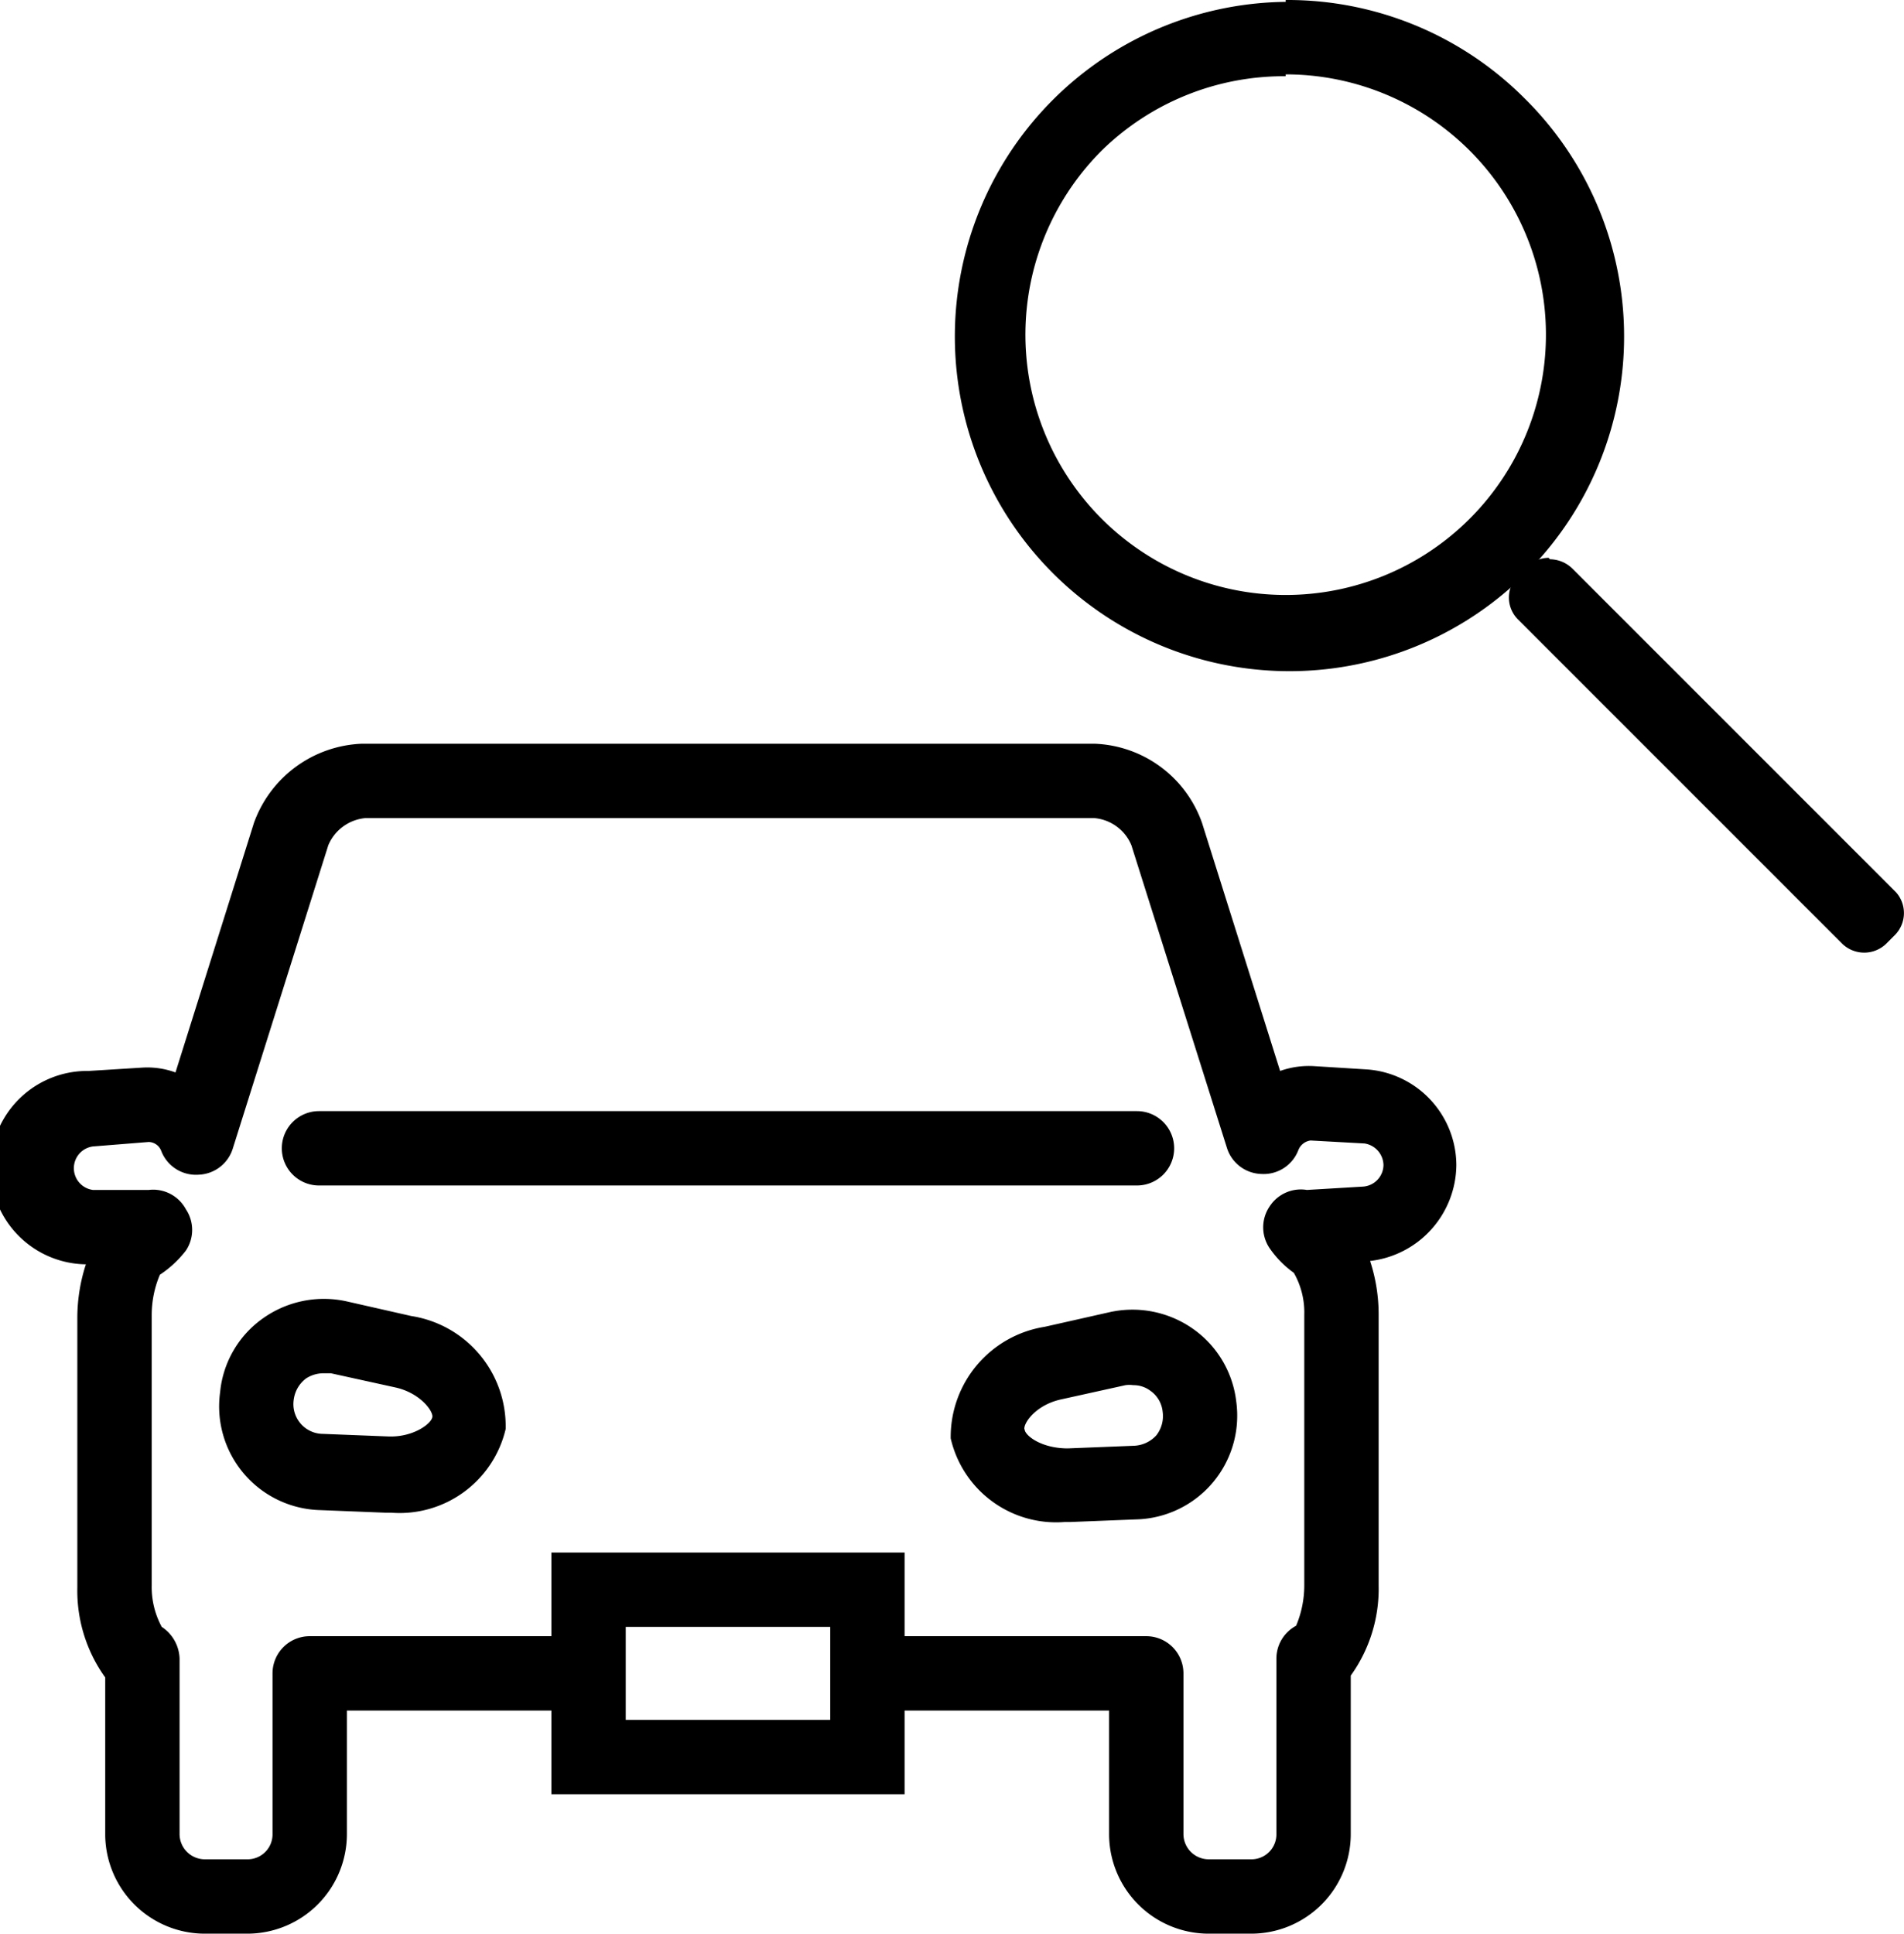
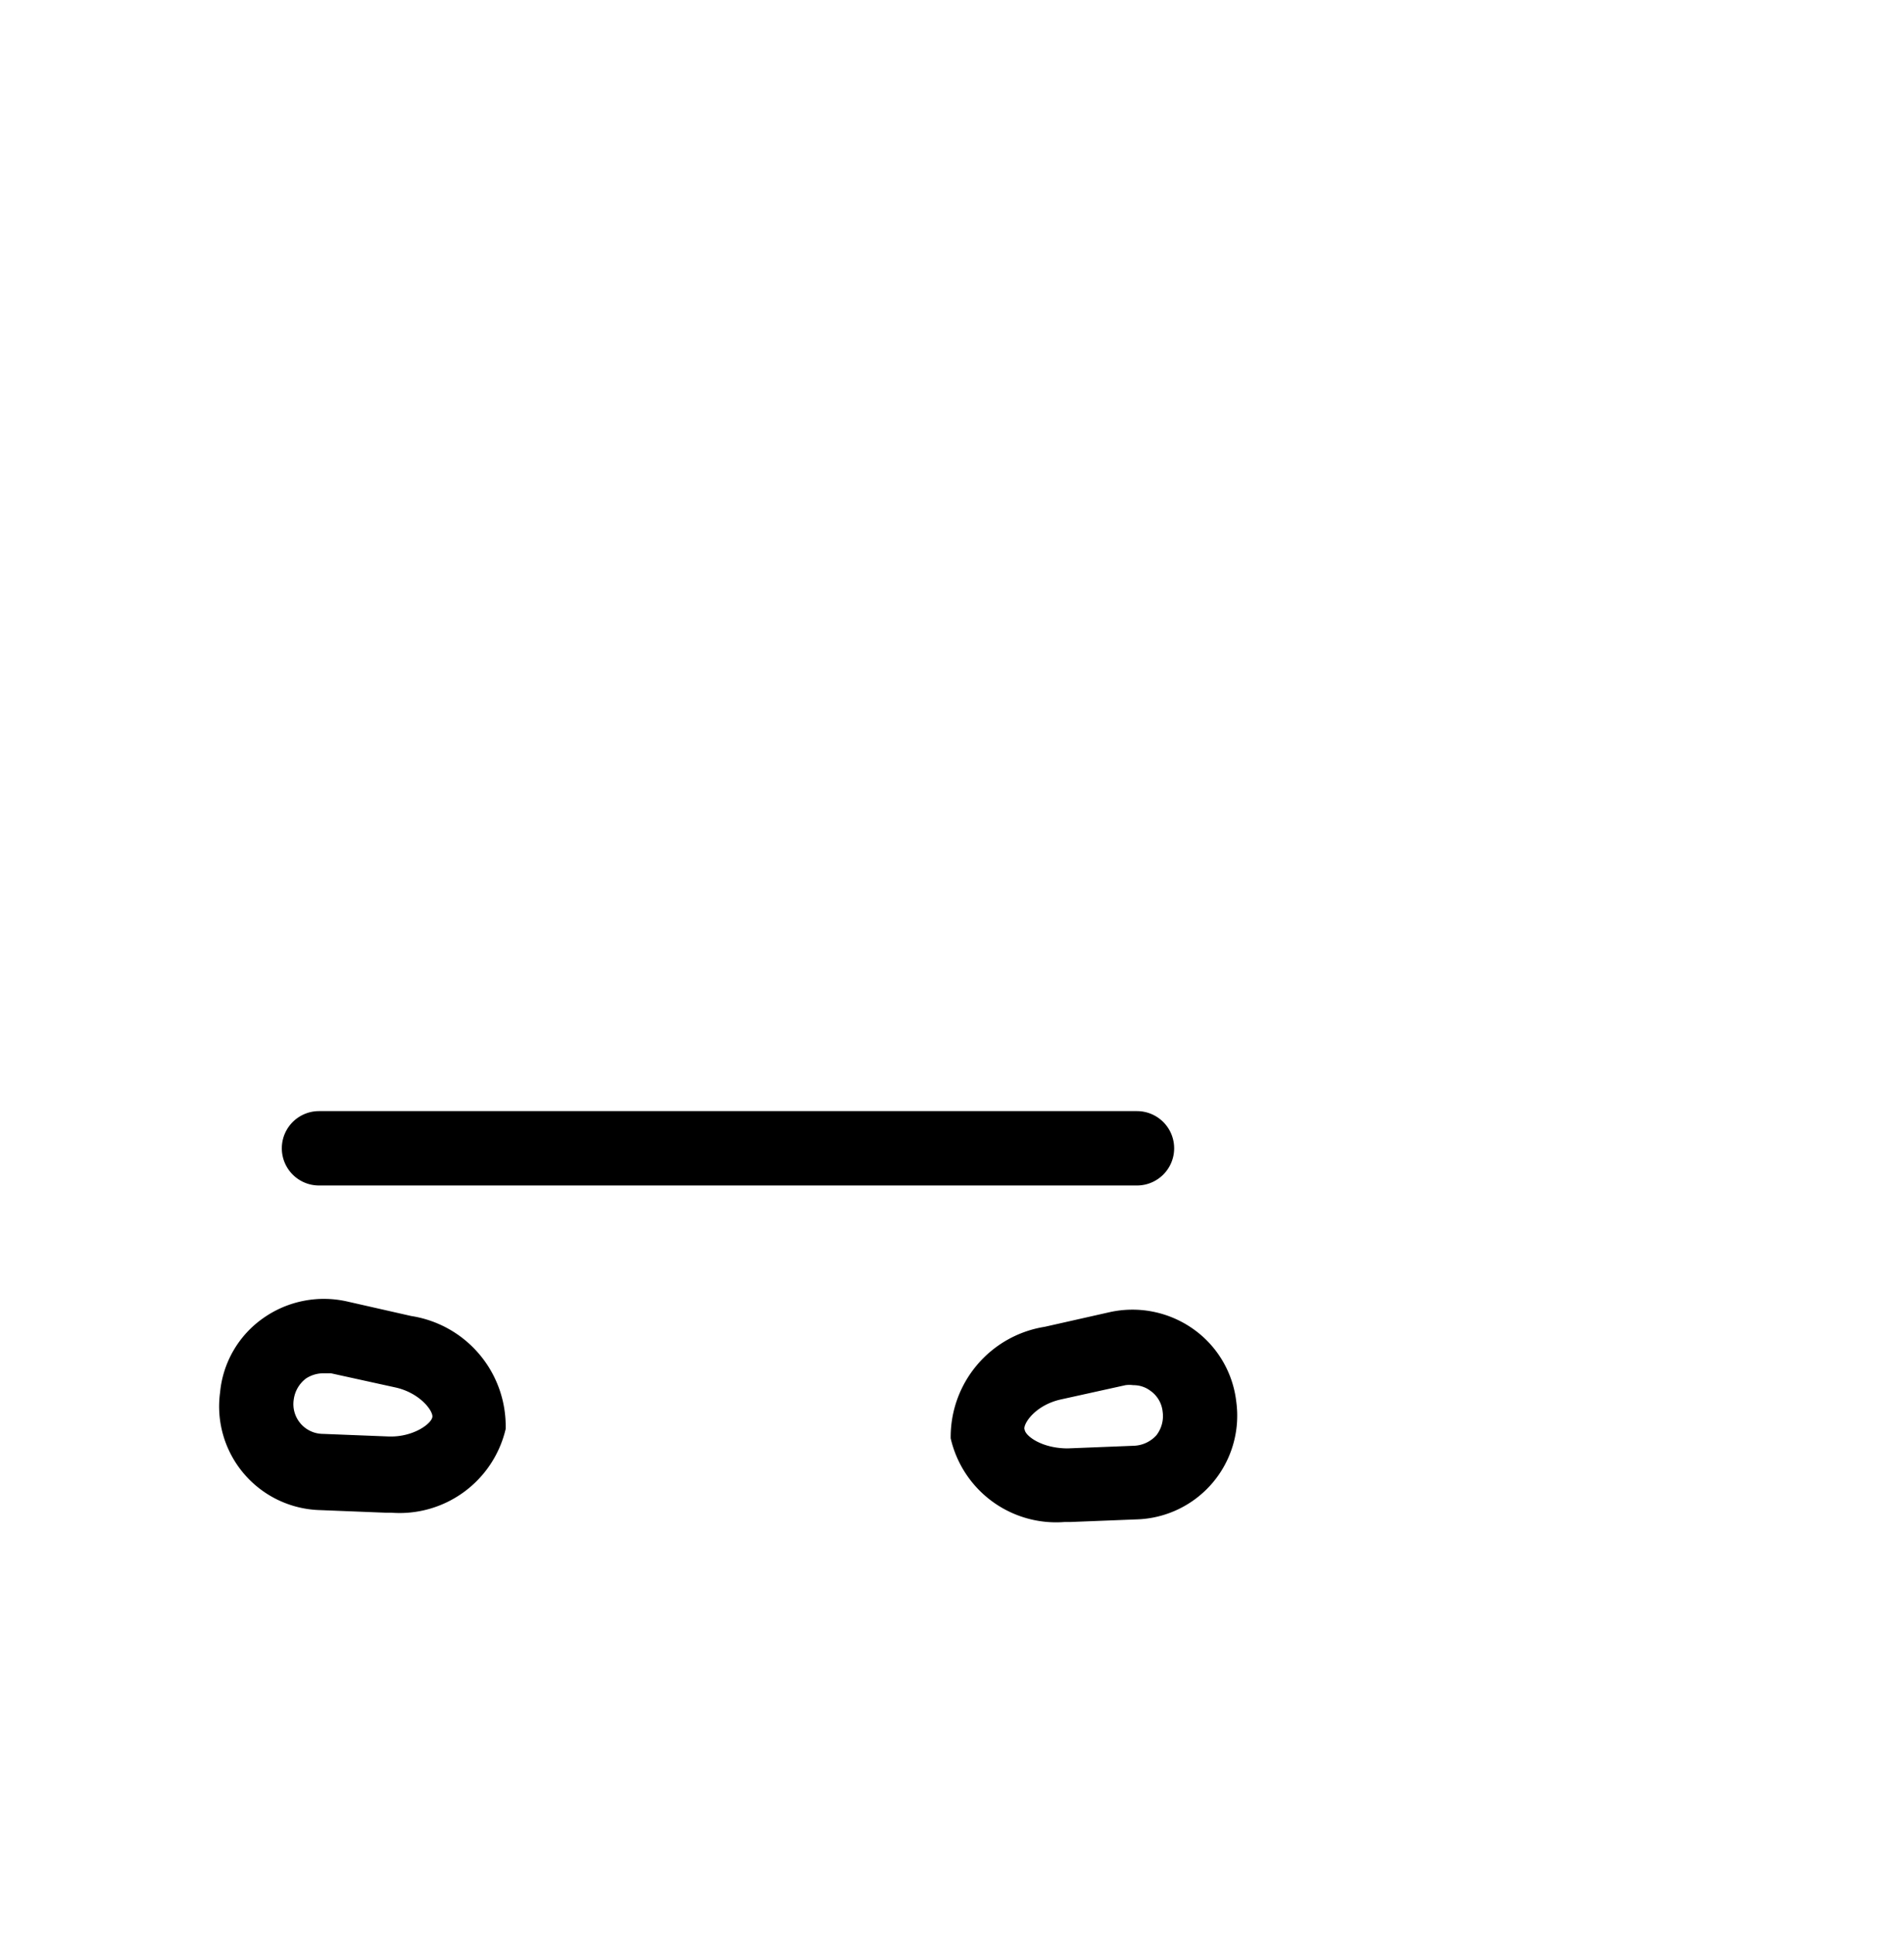
<svg xmlns="http://www.w3.org/2000/svg" viewBox="0 0 51.21 52">
-   <path fill="currentColor" d="M39.17 31.33a2.59 2.59 0 0 0-2.39-2.57l-1.44-.09a2.31 2.31 0 0 0-.91.13l-2.1-6.67a3.19 3.19 0 0 0-2.9-2.13H9.74a3.22 3.22 0 0 0-2.91 2.13l-2.11 6.71a2.21 2.21 0 0 0-.89-.13l-1.45.09a2.59 2.59 0 0 0-.07 5.2 4.67 4.67 0 0 0-.23 1.41v7.28a4 4 0 0 0 .75 2.42v4.26A2.68 2.68 0 0 0 5.51 52h1.15a2.68 2.68 0 0 0 2.67-2.68V46h5.5v2.25h9.5V46h5.5v3.32A2.68 2.68 0 0 0 32.51 52h1.15a2.68 2.68 0 0 0 2.67-2.68v-4.26a4 4 0 0 0 .75-2.42v-7.28a4.62 4.62 0 0 0-.23-1.45 2.62 2.62 0 0 0 2.32-2.58Zm-2.51.58-1.51.09a1 1 0 0 0-1 .44 1 1 0 0 0 0 1.13 2.69 2.69 0 0 0 .65.66 2.15 2.15 0 0 1 .28 1.13v7.28a2.8 2.8 0 0 1-.22 1.08 1 1 0 0 0-.53.88v4.72a.67.67 0 0 1-.67.68h-1.15a.68.68 0 0 1-.68-.68V45a1 1 0 0 0-1-1h-6.5v-2.25h-9.5V44h-6.5a1 1 0 0 0-1 1v4.32a.67.67 0 0 1-.67.68H5.51a.68.68 0 0 1-.68-.68V44.6a1.06 1.06 0 0 0-.48-.85 2.25 2.25 0 0 1-.27-1.11v-7.28a2.8 2.8 0 0 1 .22-1.08 2.89 2.89 0 0 0 .7-.65 1 1 0 0 0 0-1.11A1 1 0 0 0 4 32H2.5a.59.59 0 0 1 0-1.17l1.5-.12a.37.37 0 0 1 .34.25 1 1 0 0 0 1 .63 1 1 0 0 0 .92-.7l2.57-8.16a1.2 1.2 0 0 1 1-.73h19.6a1.19 1.19 0 0 1 1 .73L33 30.87a1 1 0 0 0 .92.7 1 1 0 0 0 1-.64.41.41 0 0 1 .33-.26l1.45.08a.6.6 0 0 1 .51.58.59.59 0 0 1-.55.58ZM22.33 46v.25h-5.5v-2.5h5.5V46Z" />
  <path fill="currentColor" d="M32.08 35.73a2.83 2.83 0 0 0-2.25-.44l-1.73.39a3 3 0 0 0-2.53 3 2.91 2.91 0 0 0 3.06 2.25h.15l1.77-.07a2.79 2.79 0 0 0 2.7-3.17 2.78 2.78 0 0 0-1.17-1.96Zm-4.53 2.69c0-.19.34-.65 1-.79l1.72-.38a.76.76 0 0 1 .21 0 .75.75 0 0 1 .46.15.78.78 0 0 1 .33.56.84.84 0 0 1-.17.64.86.86 0 0 1-.62.28l-1.76.07c-.71 0-1.14-.34-1.16-.5ZM11.06 35.39 9.34 35a2.83 2.83 0 0 0-2.25.44 2.75 2.75 0 0 0-1.17 2 2.79 2.79 0 0 0 2.7 3.17l1.76.07h.15a2.93 2.93 0 0 0 3.07-2.25 3 3 0 0 0-2.54-3.04Zm-.6 3.24-1.77-.07a.8.8 0 0 1-.79-.92.85.85 0 0 1 .33-.57.86.86 0 0 1 .47-.14h.2l1.73.38c.64.14 1 .6 1 .78s-.5.56-1.17.54ZM31.58 30.88a1 1 0 0 0-1-1h-22a1 1 0 0 0 0 2h22a1 1 0 0 0 1-1Z" />
-   <path d="M34.58 2a7 7 0 1 1-4.95 2.05 7 7 0 0 1 4.95-2m0-2A9 9 0 1 0 41 2.64 9 9 0 0 0 34.58 0Z" fill="currentColor" />
-   <path d="M41.65 15a.87.87 0 0 0-.59.25l-.23.23a.83.83 0 0 0 0 1.18l8.72 8.72a.85.85 0 0 0 1.18 0l.23-.23A.84.84 0 0 0 51 24l-8.71-8.71a.87.87 0 0 0-.6-.25Z" fill="currentColor" />
</svg>